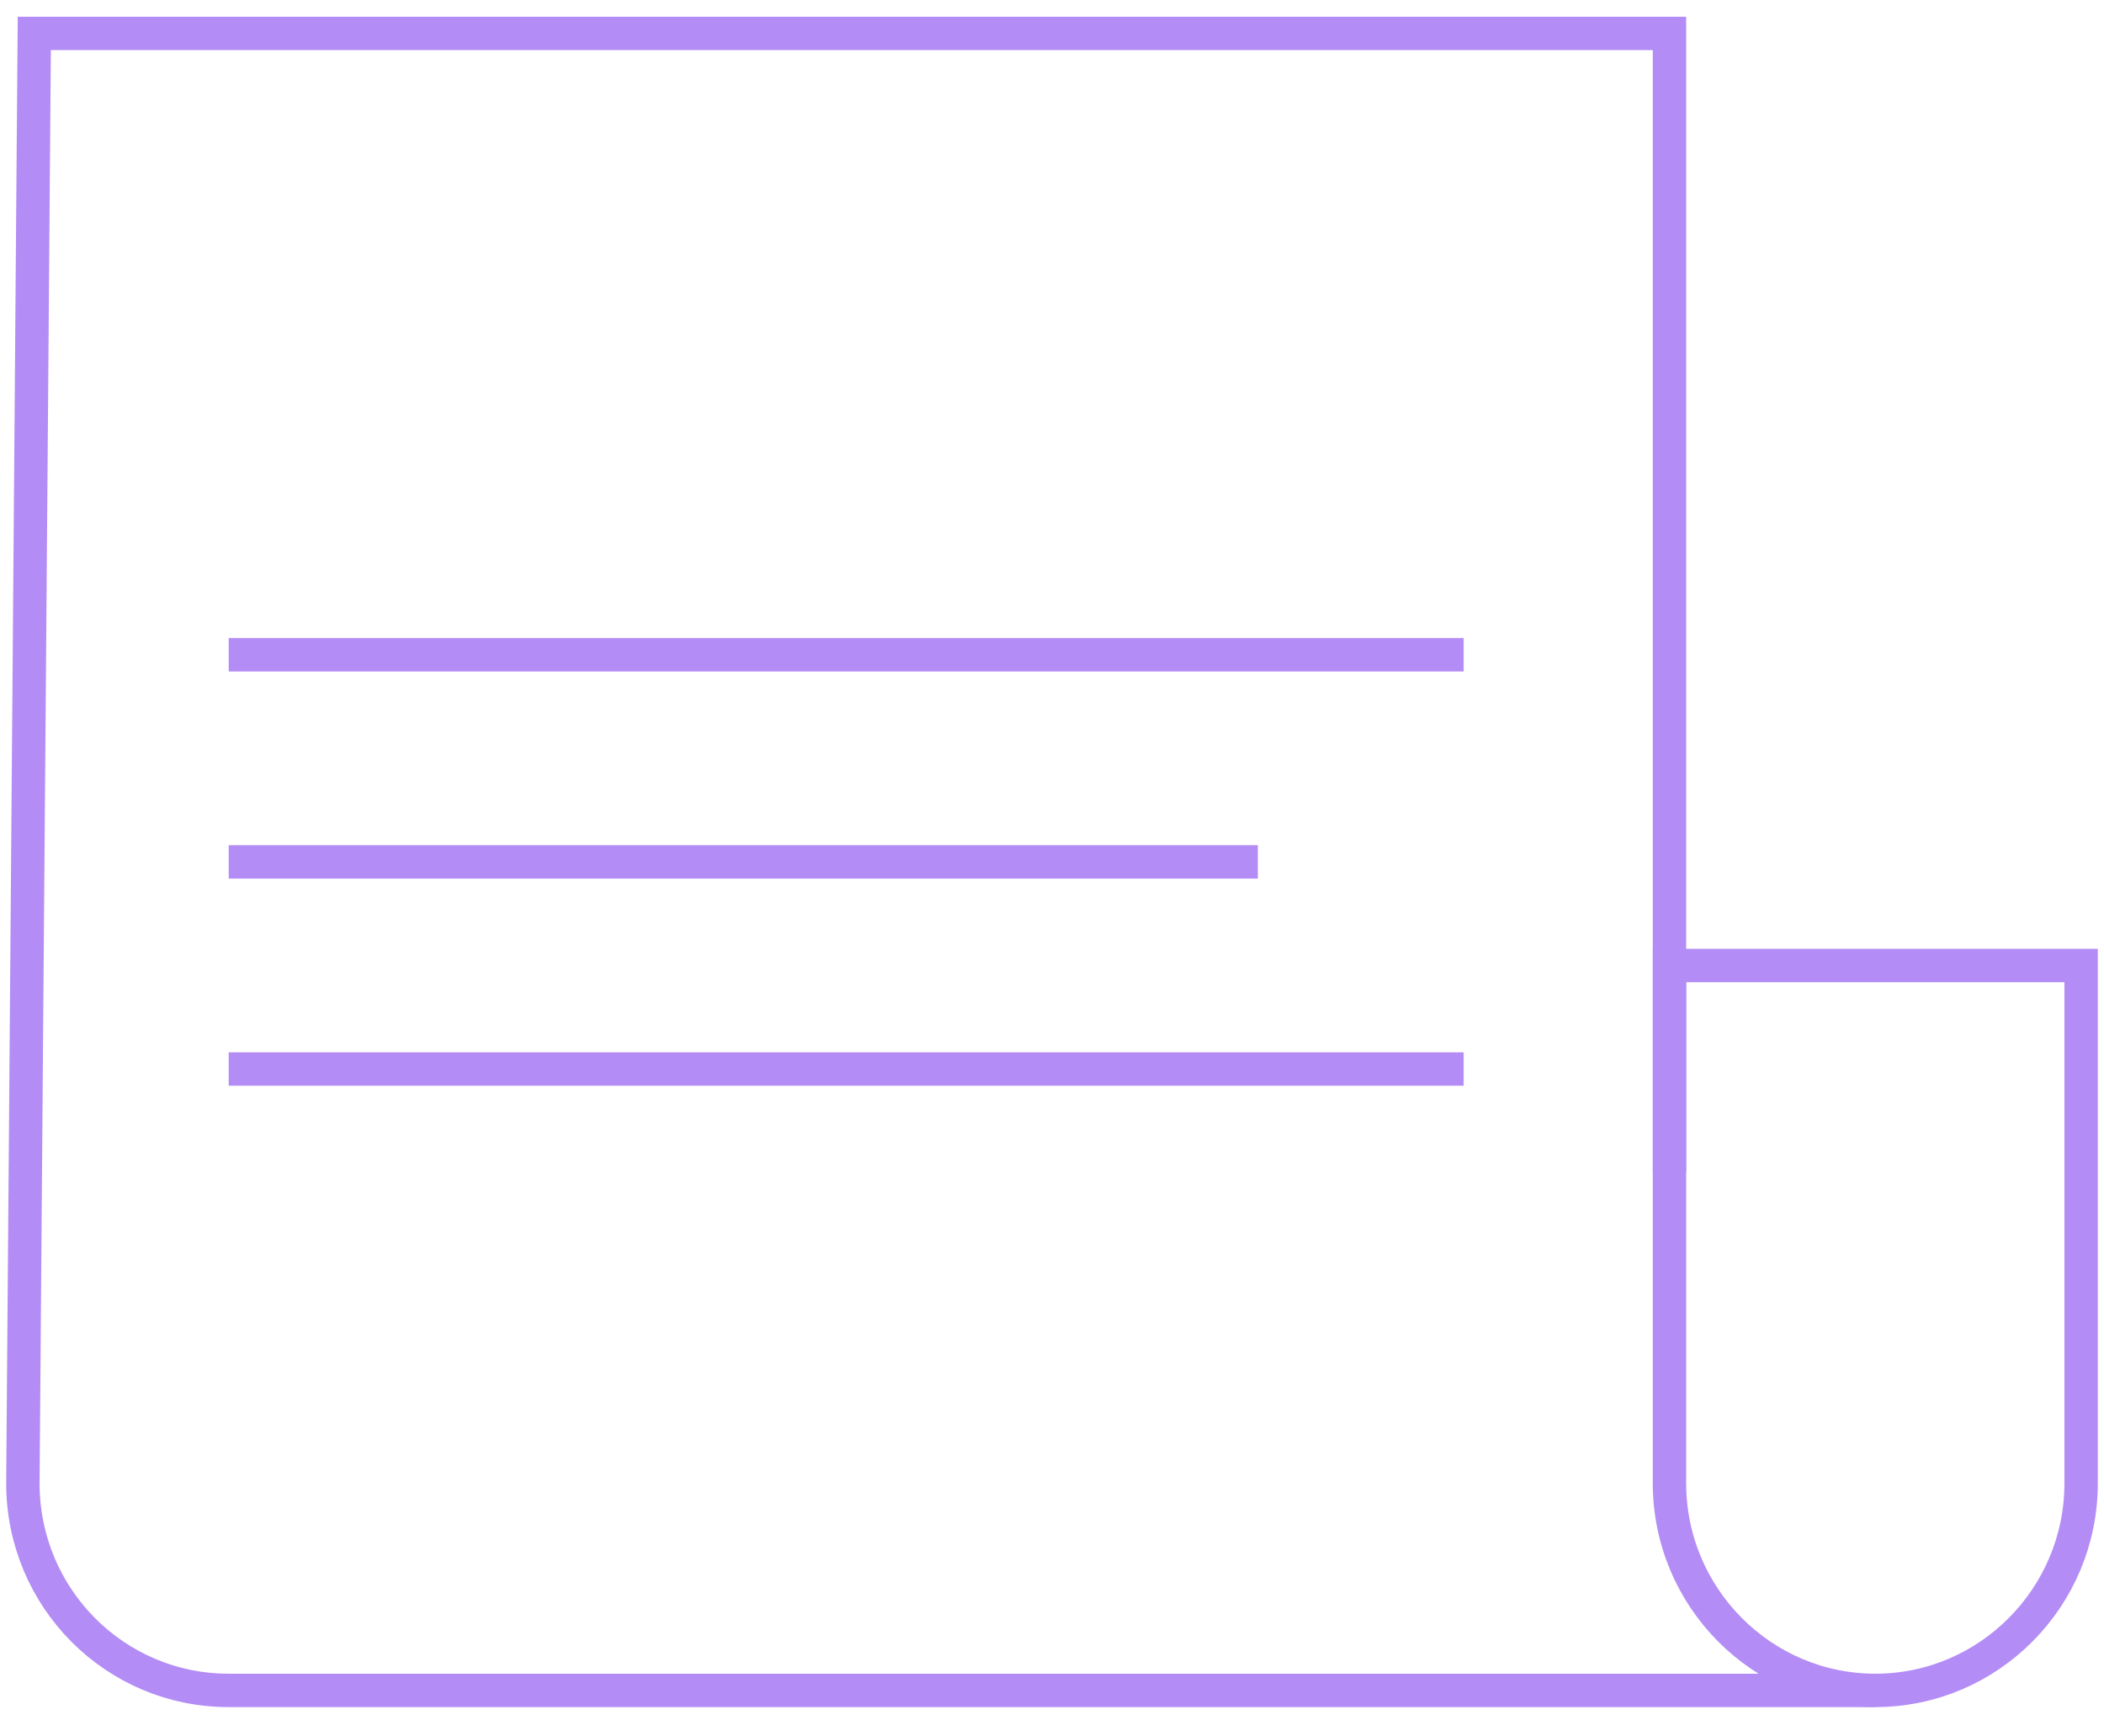
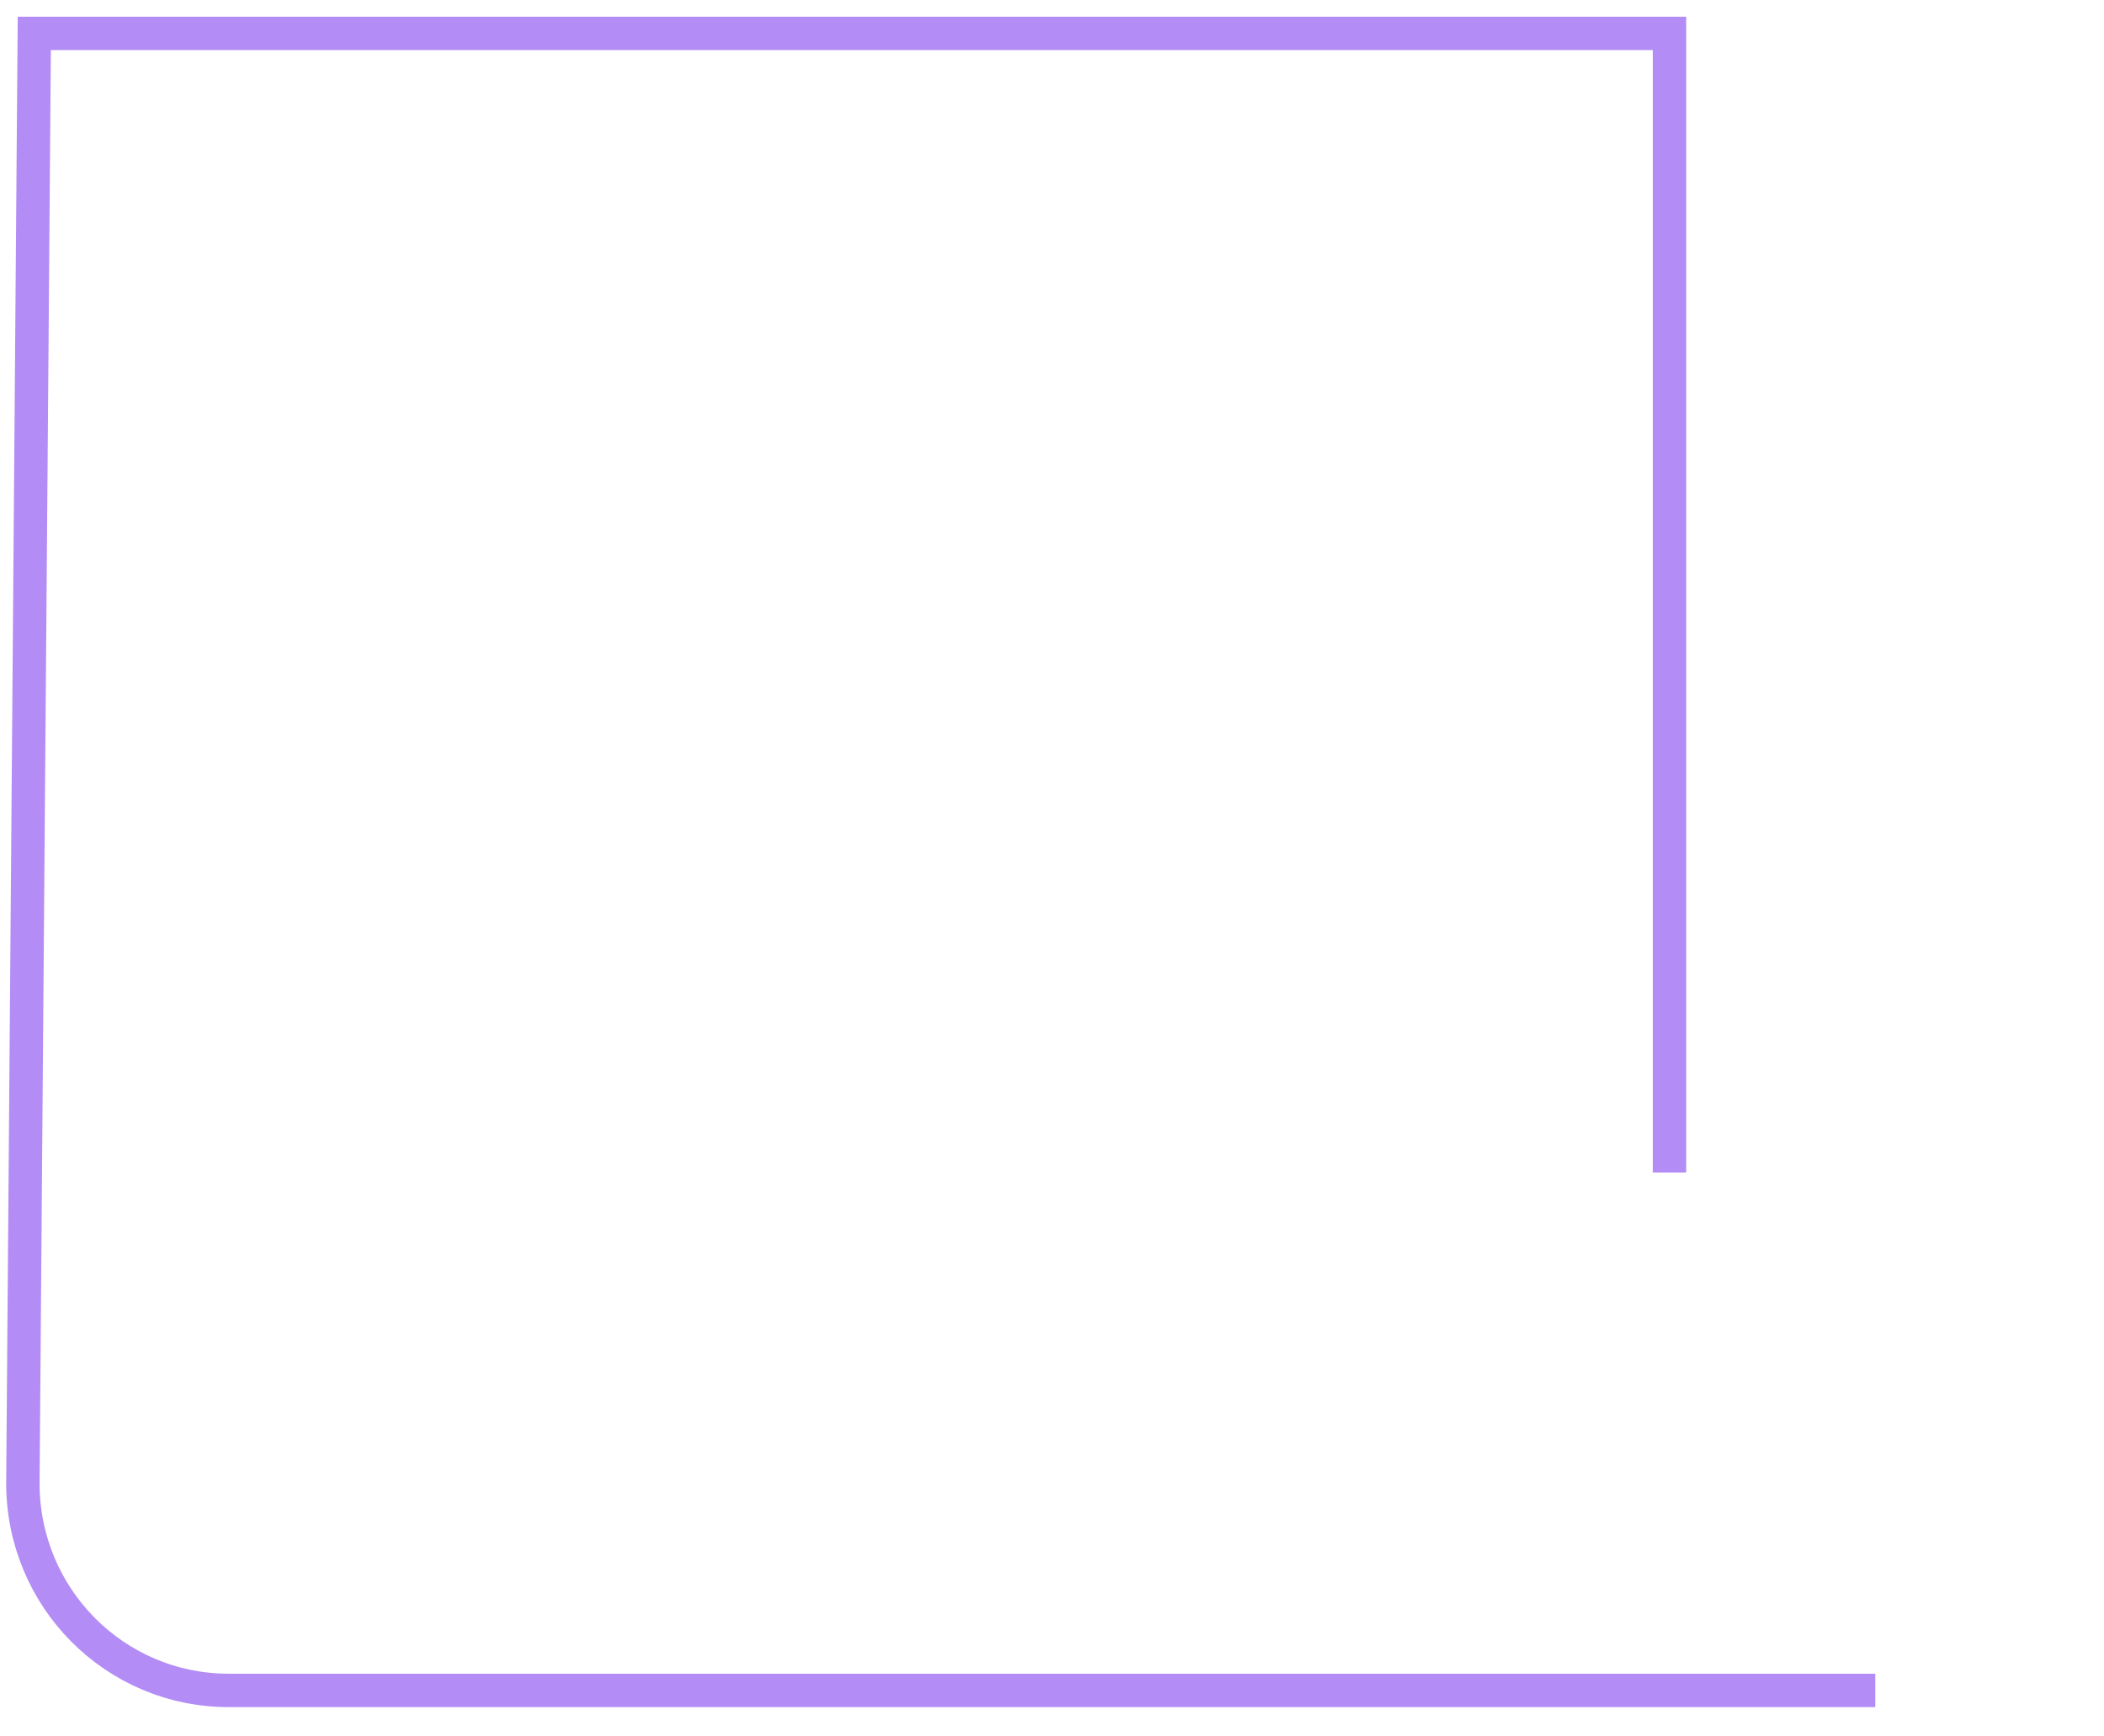
<svg xmlns="http://www.w3.org/2000/svg" width="63" height="52" viewBox="0 0 63 52" fill="none">
-   <path d="M49.989 28.913H62.315V44.419C62.315 47.838 59.549 50.622 56.152 50.622C52.756 50.622 49.989 47.838 49.989 44.419V28.913Z" stroke="#B38DF5" stroke-miterlimit="10" />
  <path d="M56.152 50.622H6.848C3.438 50.622 0.685 47.851 0.685 44.419L1.027 1H49.989V35.115" stroke="#B38DF5" stroke-miterlimit="10" />
-   <path d="M6.848 19.608H43.826" stroke="#B38DF5" stroke-miterlimit="10" />
-   <path d="M6.848 25.811H37.663" stroke="#B38DF5" stroke-miterlimit="10" />
-   <path d="M6.848 32.014H43.826" stroke="#B38DF5" stroke-miterlimit="10" />
</svg>